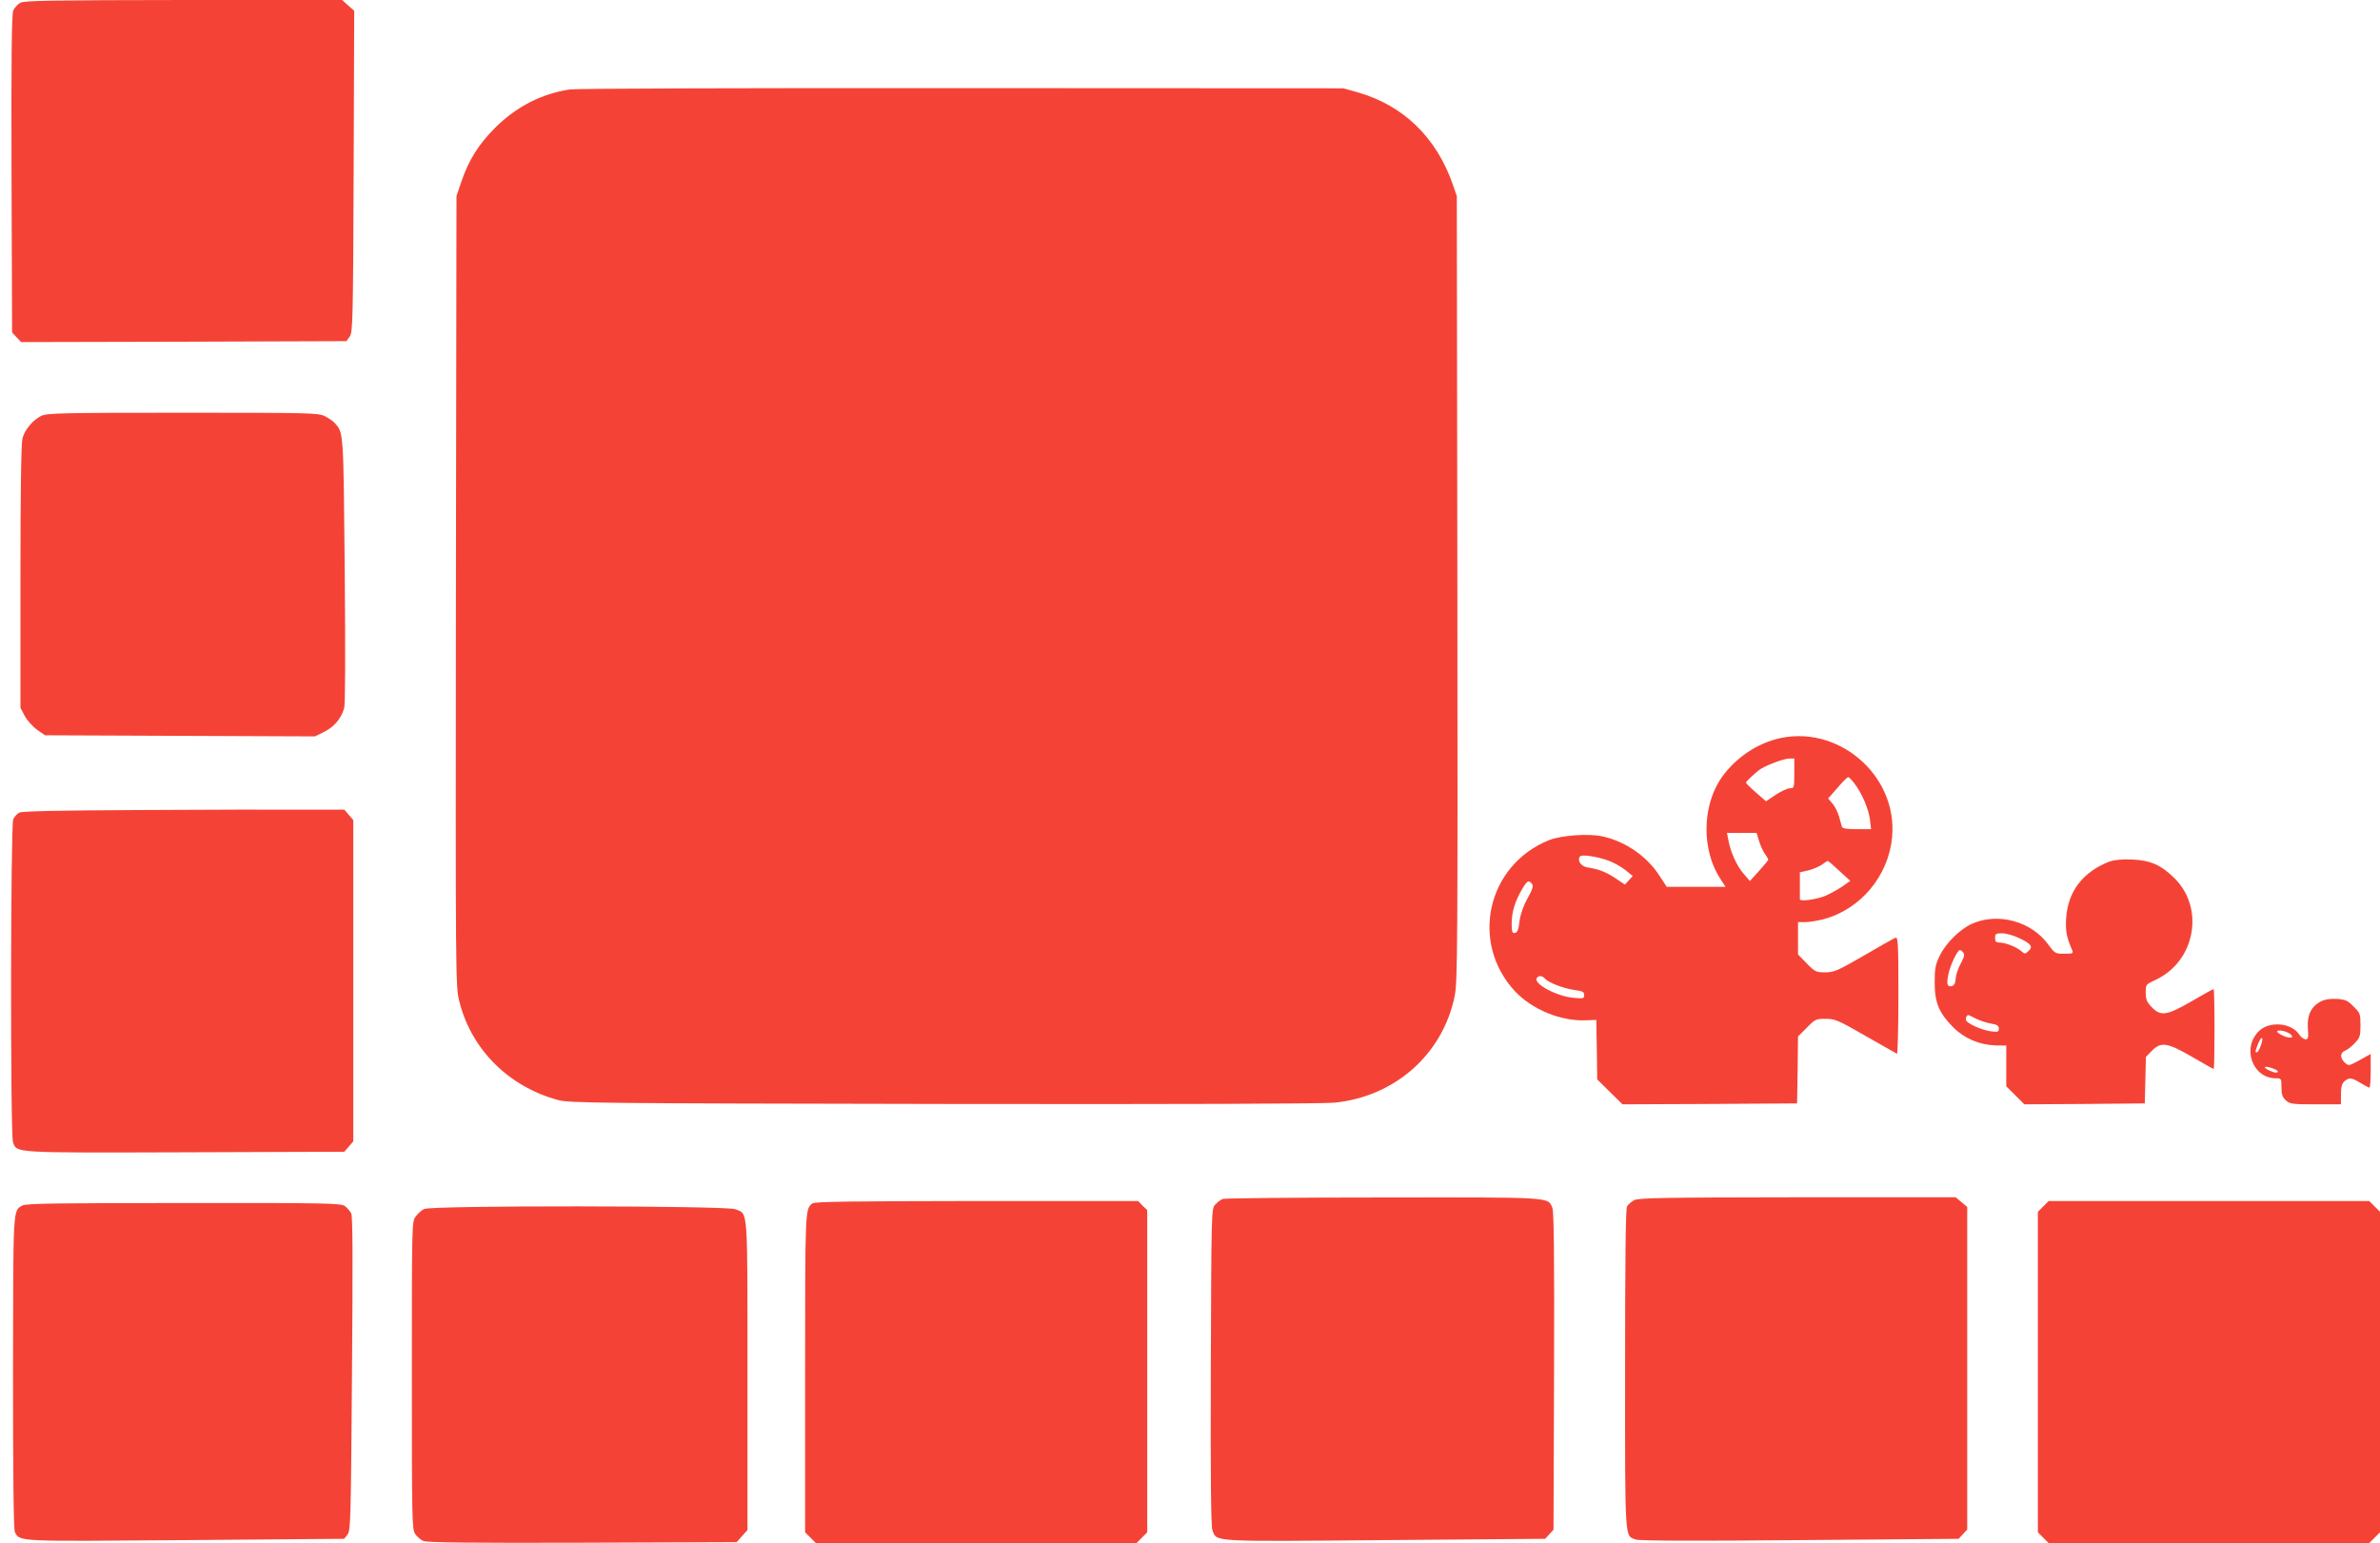
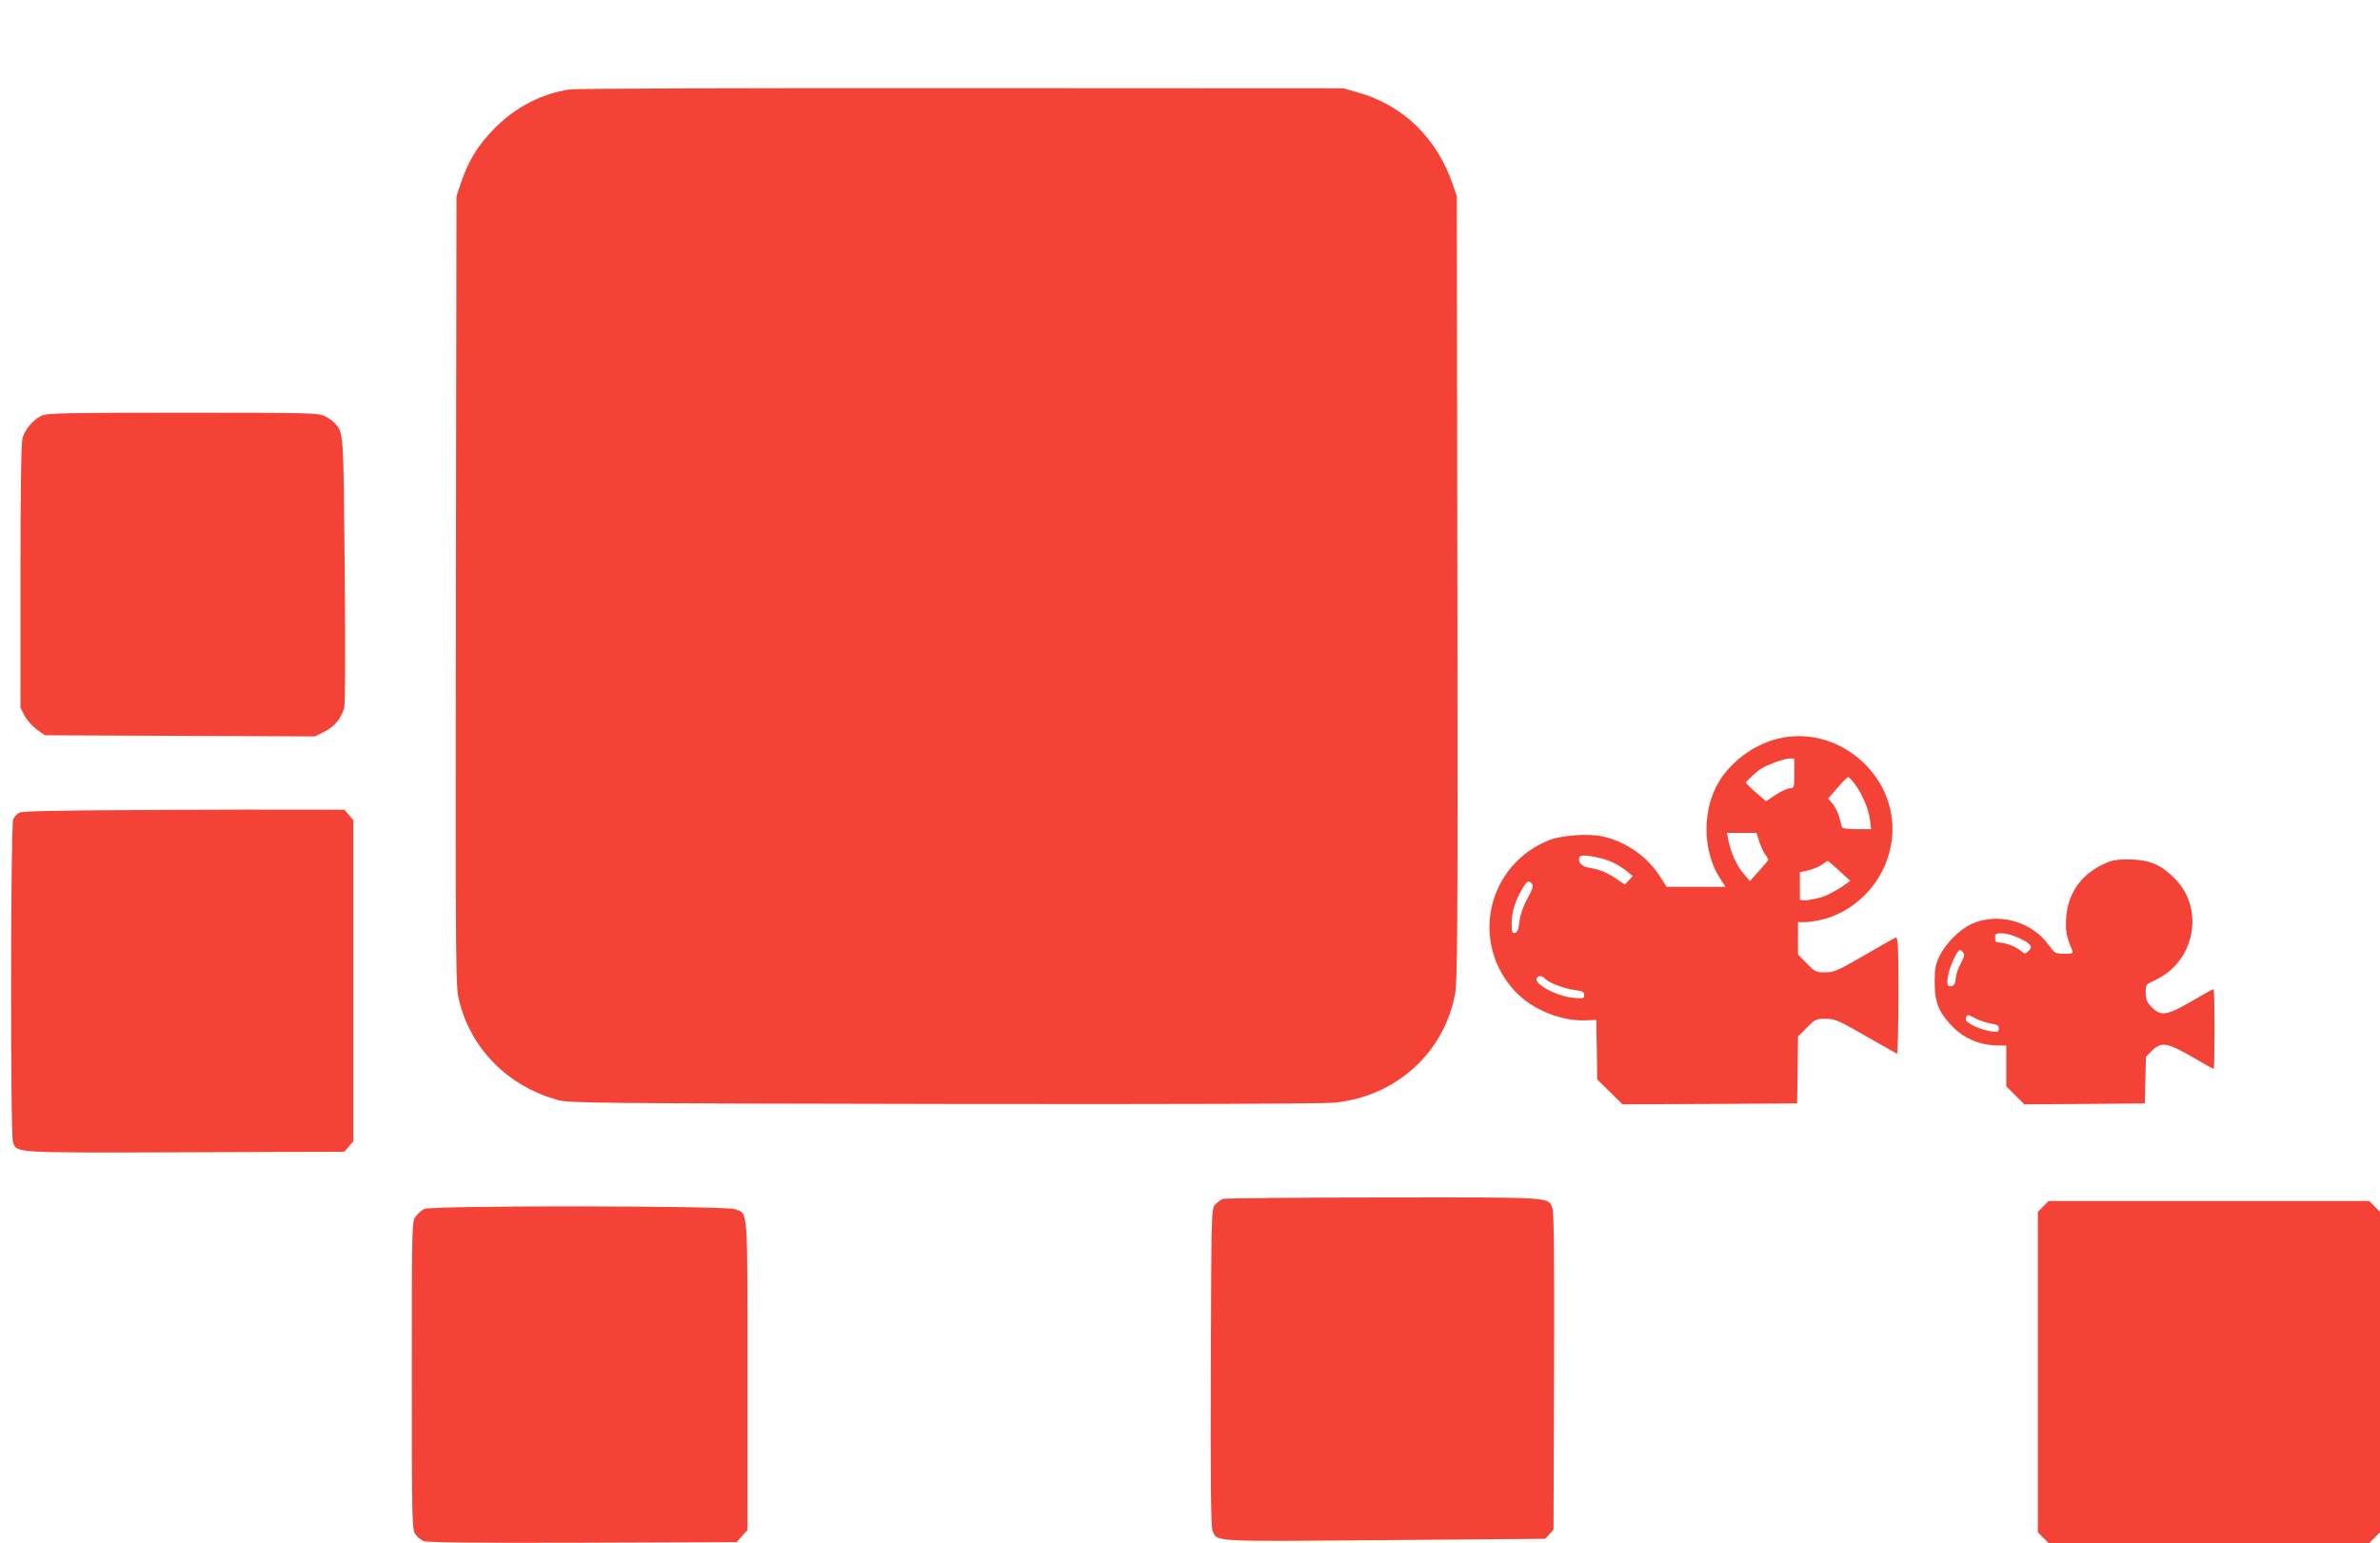
<svg xmlns="http://www.w3.org/2000/svg" version="1.0" width="1280pt" height="830pt" viewBox="0 0 1280 830" preserveAspectRatio="xMidYMid meet">
  <g transform="translate(0,830) scale(0.1,-0.1)" fill="#f44336" stroke="none">
-     <path d="M109 8285 c-14 -8 -31 -27 -38 -42 -8 -21 -11 -253 -9 -880 l3 -851 24 -26 25 -26 874 2 875 3 18 25 c16 23 18 81 21 888 l3 864 -33 29 -32 29 -853 0 c-716 -1 -856 -3 -878 -15z" />
    <path d="M3065 7819 c-150 -22 -288 -93 -400 -204 -91 -91 -143 -174 -183 -290 l-27 -80 -3 -2125 c-2 -2096 -2 -2126 18 -2205 64 -259 265 -460 532 -532 58 -16 207 -18 2068 -21 1313 -2 2040 1 2108 7 326 33 583 262 646 576 15 72 16 286 14 2190 l-3 2110 -21 61 c-87 253 -266 427 -511 497 l-78 22 -2050 1 c-1131 1 -2077 -2 -2110 -7z" />
    <path d="M222 6063 c-44 -21 -89 -74 -101 -120 -7 -25 -11 -282 -11 -744 l0 -706 23 -44 c13 -24 43 -57 66 -74 l43 -30 726 -3 726 -3 50 25 c54 27 90 70 107 127 6 22 7 280 3 744 -7 751 -6 735 -53 789 -9 10 -33 27 -53 37 -36 18 -70 19 -765 19 -648 0 -732 -2 -761 -17z" />
    <path d="M9551 4324 c-120 -32 -235 -117 -301 -220 -96 -151 -96 -376 -1 -526 l31 -48 -158 0 -158 0 -40 61 c-66 103 -184 184 -305 210 -76 17 -222 6 -288 -20 -333 -134 -427 -549 -184 -812 92 -99 248 -163 383 -157 l55 2 3 -160 2 -160 68 -67 68 -67 469 2 470 3 3 180 2 180 47 47 c45 46 50 48 101 48 51 0 67 -7 215 -92 89 -51 165 -94 169 -96 4 -2 8 139 8 313 0 283 -2 316 -16 311 -8 -3 -85 -46 -170 -96 -142 -82 -160 -90 -208 -90 -49 0 -55 3 -99 48 l-47 48 0 87 0 87 38 0 c21 0 64 7 97 15 201 53 352 233 371 443 31 336 -299 614 -625 526z m99 -184 c0 -78 -1 -80 -24 -80 -13 0 -47 -16 -76 -35 l-52 -35 -54 47 c-30 26 -54 50 -54 53 0 6 41 45 72 69 29 22 131 61 161 61 l27 0 0 -80z m324 -55 c40 -52 76 -137 83 -194 l6 -51 -77 0 c-53 0 -78 4 -80 13 -2 6 -9 31 -15 54 -7 24 -22 55 -35 70 l-24 28 50 57 c27 32 53 58 58 58 4 0 20 -16 34 -35z m-514 -307 c7 -24 21 -55 31 -70 11 -14 19 -29 19 -32 0 -3 -22 -30 -50 -61 l-49 -54 -35 41 c-36 42 -69 115 -81 181 l-7 37 79 0 80 0 13 -42z m-807 -108 c29 -11 69 -34 90 -51 l38 -31 -21 -23 -21 -23 -49 33 c-51 34 -88 49 -151 59 -36 6 -57 35 -42 59 8 13 94 0 156 -23z m1240 -55 l58 -53 -47 -33 c-26 -17 -68 -40 -93 -50 -50 -18 -130 -29 -131 -16 0 4 0 38 0 76 l0 69 48 11 c26 7 58 21 72 31 14 11 27 19 30 19 3 0 31 -24 63 -54z m-1654 -69 c9 -11 4 -28 -24 -79 -23 -41 -38 -85 -43 -123 -5 -44 -11 -60 -25 -62 -14 -3 -17 5 -17 51 0 60 18 120 56 184 27 46 35 51 53 29z m70 -510 c18 -21 100 -53 159 -61 43 -6 52 -10 52 -27 0 -19 -5 -20 -58 -15 -91 8 -216 76 -197 106 9 15 30 14 44 -3z" />
    <path d="M760 3943 c-445 -2 -641 -6 -656 -14 -12 -6 -27 -22 -33 -36 -14 -31 -16 -1699 -1 -1737 22 -58 -10 -57 926 -54 l856 3 24 28 24 28 0 864 0 864 -24 28 -24 28 -229 0 c-125 1 -514 0 -863 -2z" />
    <path d="M11348 3667 c-145 -55 -227 -161 -236 -307 -4 -70 2 -100 33 -172 6 -16 1 -18 -43 -18 -48 0 -51 2 -85 48 -90 126 -271 176 -412 113 -63 -28 -140 -104 -172 -170 -24 -49 -28 -68 -28 -146 0 -109 23 -163 100 -241 60 -60 140 -94 227 -97 l58 -1 0 -110 0 -109 49 -49 48 -48 324 2 324 3 3 125 3 125 31 32 c50 51 84 46 218 -32 61 -36 113 -65 116 -65 2 0 4 97 4 215 0 118 -2 215 -5 215 -3 0 -56 -29 -117 -65 -135 -78 -167 -83 -216 -32 -26 27 -32 41 -32 78 0 44 1 44 52 68 213 98 267 383 104 546 -72 72 -131 98 -231 102 -51 2 -93 -2 -117 -10z m-493 -411 c68 -31 81 -48 55 -71 -18 -17 -21 -17 -38 -2 -24 22 -86 47 -117 47 -20 0 -25 5 -25 25 0 22 4 25 38 25 20 0 60 -11 87 -24z m-296 -80 c8 -10 5 -24 -13 -57 -14 -24 -26 -61 -28 -81 -1 -26 -7 -38 -21 -42 -25 -6 -30 12 -17 69 11 49 48 125 61 125 3 0 12 -6 18 -14z m70 -356 c22 -11 58 -22 80 -26 32 -5 41 -11 41 -27 0 -18 -5 -19 -45 -14 -46 7 -118 38 -130 57 -6 10 1 30 11 30 3 0 22 -9 43 -20z" />
-     <path d="M12483 2914 c-53 -27 -76 -74 -71 -145 4 -51 2 -59 -13 -59 -9 0 -24 11 -33 25 -42 64 -159 74 -216 20 -95 -91 -36 -255 90 -255 29 0 30 -1 30 -48 0 -38 5 -53 23 -70 22 -20 33 -22 160 -22 l137 0 0 53 c0 40 5 58 18 70 25 23 40 21 87 -8 22 -13 43 -25 48 -25 4 0 7 41 7 90 l0 91 -59 -33 c-58 -32 -60 -32 -80 -14 -27 25 -27 54 2 65 12 5 36 23 52 41 27 28 30 38 30 95 0 61 -2 67 -37 101 -31 32 -44 38 -90 41 -36 2 -63 -2 -85 -13z m-166 -176 c25 -20 2 -26 -36 -10 -22 9 -37 21 -34 25 6 10 52 0 70 -15z m-158 -62 c-7 -20 -17 -36 -21 -36 -11 0 -10 5 7 47 19 46 31 36 14 -11z m91 -138 c0 -11 -15 -10 -45 4 -37 17 -30 27 10 14 19 -6 35 -14 35 -18z" />
    <path d="M6575 1851 c-11 -5 -29 -19 -40 -31 -20 -22 -20 -38 -23 -874 -2 -627 1 -858 9 -879 25 -61 -13 -59 929 -51 l860 7 22 24 23 25 3 851 c2 630 -1 859 -9 880 -25 59 10 57 -911 56 -464 0 -852 -4 -863 -8z" />
-     <path d="M8788 1844 c-15 -8 -32 -23 -38 -34 -7 -12 -10 -310 -10 -877 0 -941 -3 -891 58 -914 17 -7 325 -8 881 -3 l855 7 23 25 23 25 0 868 0 867 -31 26 -31 26 -851 0 c-732 -1 -856 -3 -879 -16z" />
-     <path d="M4369 1827 c-39 -30 -39 -30 -39 -912 l0 -857 29 -29 29 -29 862 0 862 0 29 29 29 29 0 867 0 866 -25 24 -24 25 -868 0 c-667 -1 -872 -3 -884 -13z" />
    <path d="M10989 1811 l-29 -29 0 -862 0 -862 29 -29 29 -29 862 0 862 0 29 29 29 29 0 862 0 862 -29 29 -29 29 -862 0 -862 0 -29 -29z" />
-     <path d="M121 1816 c-52 -29 -50 0 -51 -899 0 -557 3 -845 10 -858 28 -52 3 -50 921 -43 l850 7 18 23 c17 21 18 78 24 864 5 616 4 847 -4 863 -6 12 -21 30 -33 39 -20 16 -80 18 -866 17 -683 0 -850 -2 -869 -13z" />
    <path d="M2281 1797 c-13 -6 -34 -25 -45 -40 -21 -28 -21 -31 -21 -855 0 -780 1 -829 18 -853 10 -15 30 -32 45 -38 19 -8 262 -11 855 -9 l829 3 29 33 29 32 0 833 c0 924 4 864 -66 893 -46 19 -1635 21 -1673 1z" />
  </g>
</svg>